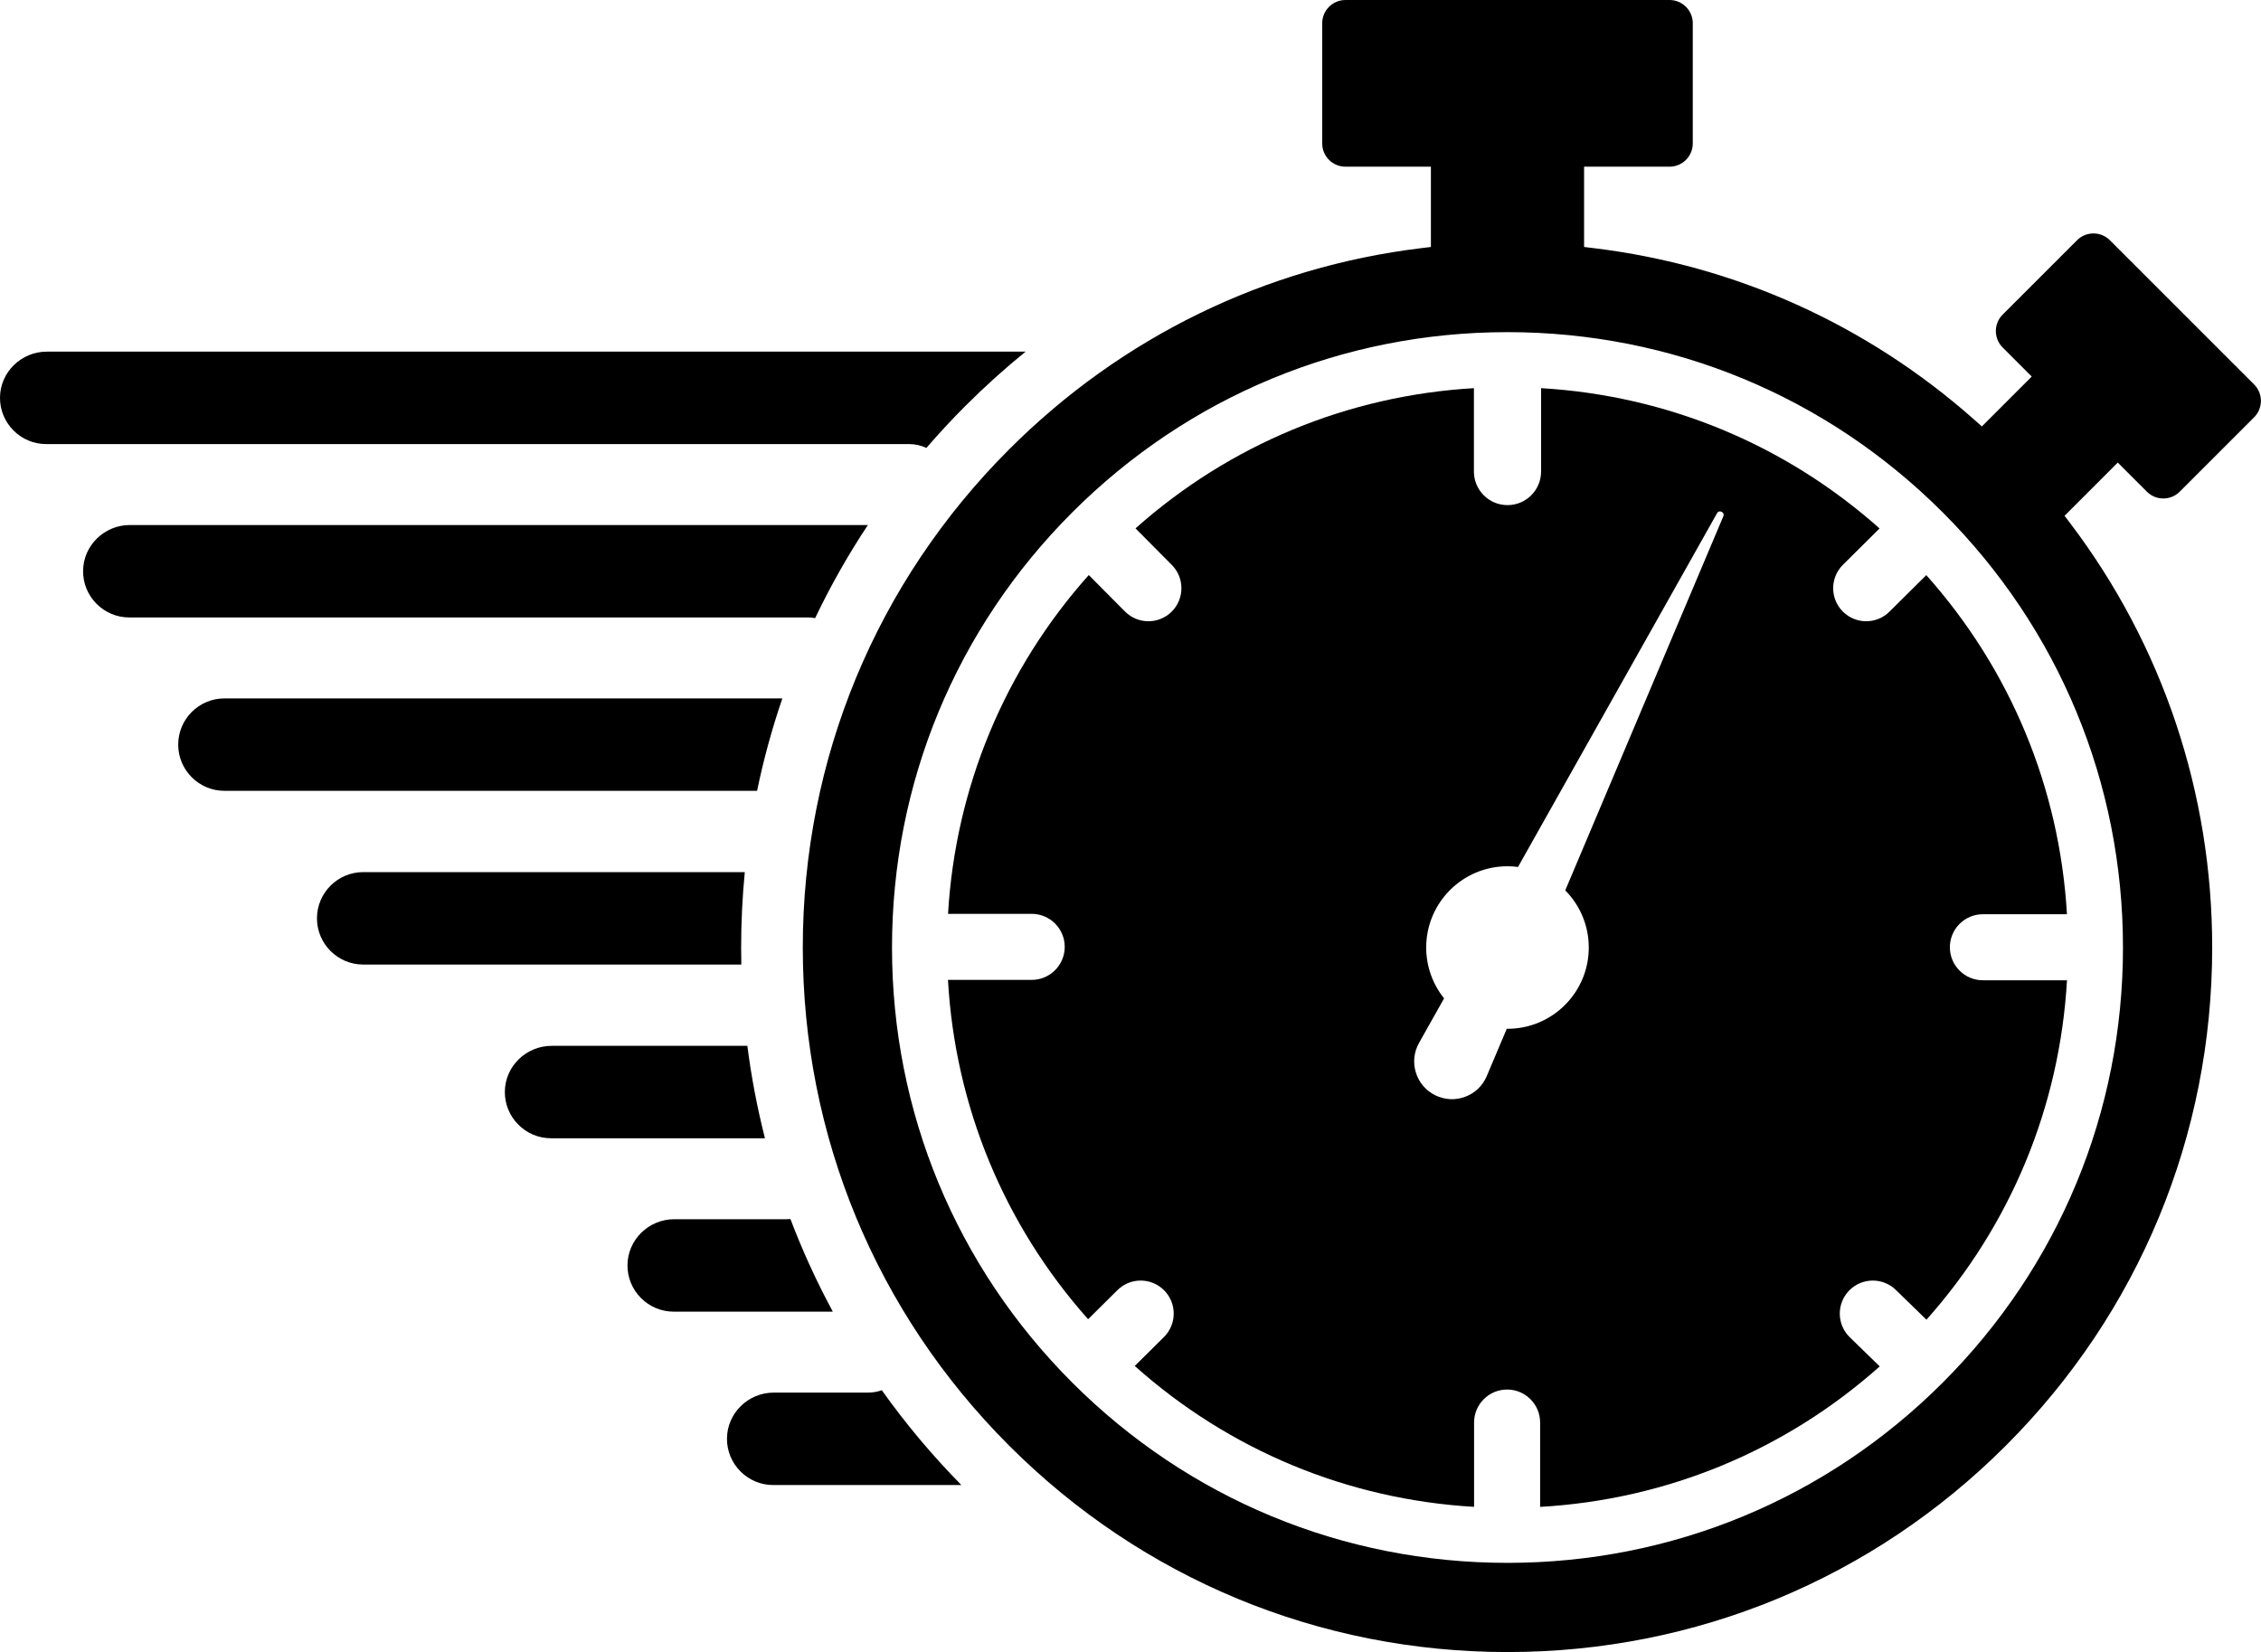
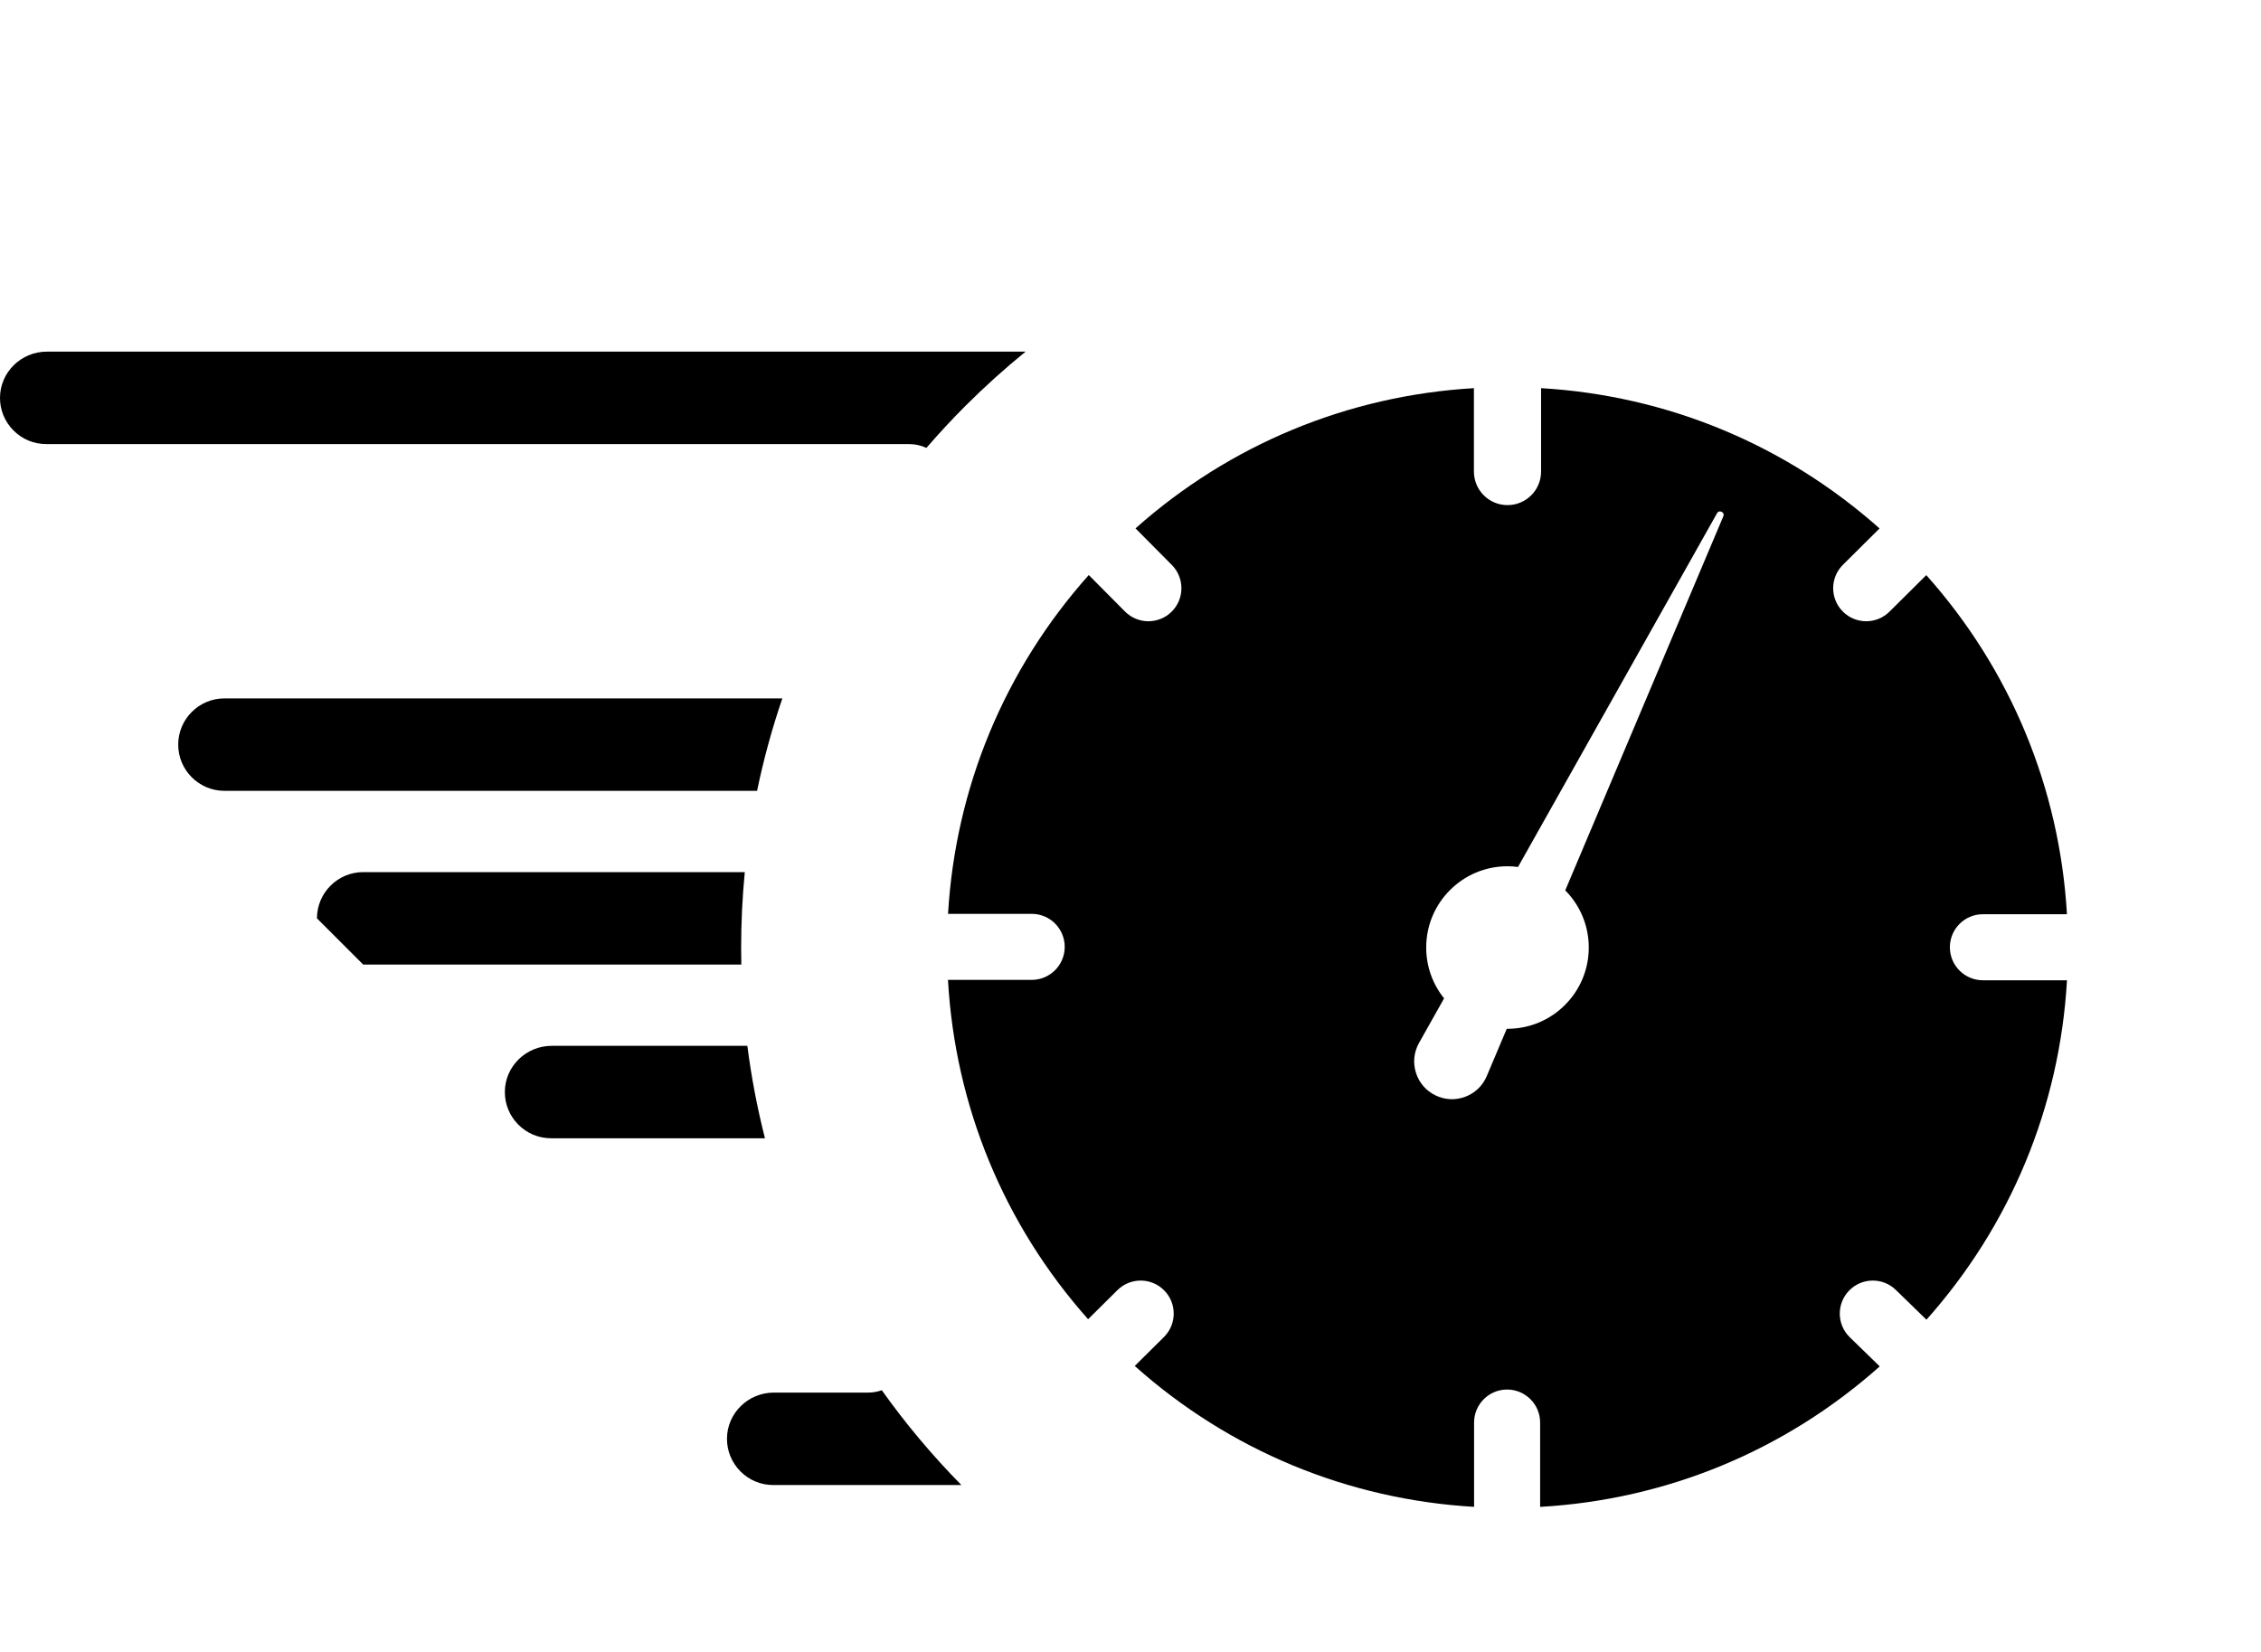
<svg xmlns="http://www.w3.org/2000/svg" height="723.8" preserveAspectRatio="xMidYMid meet" version="1.0" viewBox="-0.0 0.0 990.4 723.8" width="990.4" zoomAndPan="magnify">
  <defs>
    <clipPath id="a">
      <path d="M 351 0 L 990.359 0 L 990.359 723.809 L 351 723.809 Z M 351 0" />
    </clipPath>
  </defs>
  <g>
    <g clip-path="url(#a)" id="change1_9">
-       <path d="M 929.941 415.125 C 929.941 487.141 901.898 554.844 850.977 605.766 C 800.055 656.688 732.352 684.73 660.336 684.73 C 588.32 684.73 520.617 656.688 469.695 605.766 C 418.773 554.844 390.73 487.141 390.73 415.125 C 390.73 343.109 418.773 275.406 469.695 224.484 C 520.617 173.562 588.32 145.52 660.336 145.52 C 732.352 145.52 800.055 173.562 850.977 224.484 C 901.898 275.406 929.941 343.109 929.941 415.125 Z M 924.207 105.258 C 922.285 103.336 919.727 102.277 917.012 102.277 C 914.293 102.277 911.738 103.336 909.816 105.258 L 877.23 137.844 C 873.262 141.809 873.262 148.266 877.23 152.234 L 889.977 164.98 L 868.129 186.828 L 864.734 183.816 C 817.777 142.211 760.168 116.242 698.129 108.719 L 693.887 108.203 L 693.887 73.031 L 731.316 73.031 C 736.93 73.031 741.496 68.465 741.496 62.855 L 741.496 10.18 C 741.496 4.566 736.93 0 731.316 0 L 589.355 0 C 583.742 0 579.176 4.566 579.176 10.18 L 579.176 62.855 C 579.176 68.465 583.742 73.031 589.355 73.031 L 626.785 73.031 L 626.785 108.203 L 622.543 108.719 C 588.559 112.84 555.824 122.488 525.242 137.391 C 494.535 152.359 466.551 172.363 442.062 196.852 C 383.762 255.156 351.652 332.672 351.652 415.125 C 351.652 497.574 383.762 575.094 442.062 633.398 C 500.367 691.699 577.883 723.809 660.336 723.809 C 742.789 723.809 820.305 691.699 878.609 633.398 C 936.914 575.094 969.02 497.574 969.02 415.125 C 969.02 381.383 963.652 348.27 953.07 316.703 C 942.535 285.293 926.996 255.895 906.887 229.324 L 904.352 225.977 L 927.66 202.664 L 940.41 215.41 C 942.332 217.336 944.887 218.395 947.605 218.395 C 950.324 218.395 952.879 217.336 954.801 215.41 L 987.383 182.828 C 991.352 178.859 991.352 172.406 987.383 168.438 L 924.207 105.258" />
-     </g>
+       </g>
    <g id="change1_1">
      <path d="M 5.895 188.582 C 9.73 192.438 14.828 194.562 20.25 194.562 L 398.188 194.562 C 400.871 194.562 403.457 195.141 405.793 196.246 C 411.289 189.879 417.059 183.664 422.969 177.754 C 431.301 169.422 440.113 161.48 449.246 154.066 L 20.5 154.066 C 9.262 154.066 0.062 163.094 0 174.195 C -0.031 179.617 2.062 184.727 5.895 188.582" />
    </g>
    <g id="change1_2">
-       <path d="M 42.289 264.543 C 46.125 268.398 51.223 270.523 56.645 270.523 L 353.891 270.523 C 354.953 270.523 356.016 270.621 357.062 270.812 C 363.773 256.734 371.527 243.047 380.164 230.027 L 56.895 230.027 C 45.656 230.027 36.457 239.055 36.395 250.156 C 36.363 255.578 38.457 260.688 42.289 264.543" />
-     </g>
+       </g>
    <g id="change1_3">
      <path d="M 78.062 326.234 C 78.062 337.402 87.145 346.484 98.309 346.484 L 331.629 346.484 C 334.461 332.785 338.18 319.191 342.703 305.988 L 98.309 305.988 C 87.145 305.988 78.062 315.07 78.062 326.234" />
    </g>
    <g id="change1_4">
      <path d="M 324.34 644.648 C 328.176 648.504 333.27 650.629 338.691 650.629 L 421.113 650.629 C 408.398 637.715 396.691 623.762 386.266 609.098 C 384.363 609.777 382.332 610.133 380.281 610.133 L 338.945 610.133 C 327.703 610.133 318.508 619.16 318.441 630.262 C 318.41 635.684 320.508 640.793 324.34 644.648" />
    </g>
    <g id="change1_5">
-       <path d="M 344.535 534.172 L 295.363 534.172 C 284.121 534.172 274.926 543.199 274.863 554.301 C 274.832 559.723 276.926 564.832 280.758 568.688 C 284.594 572.543 289.688 574.668 295.109 574.668 L 364.809 574.668 C 357.727 561.582 351.492 547.961 346.242 534.09 C 345.676 534.145 345.105 534.172 344.535 534.172" />
-     </g>
+       </g>
    <g id="change1_6">
-       <path d="M 159.094 422.594 L 324.73 422.594 C 324.676 420.031 324.645 417.531 324.645 415.125 C 324.645 404.133 325.184 393.039 326.246 382.098 L 159.094 382.098 C 147.93 382.098 138.844 391.18 138.844 402.348 C 138.844 413.512 147.93 422.594 159.094 422.594" />
+       <path d="M 159.094 422.594 L 324.73 422.594 C 324.676 420.031 324.645 417.531 324.645 415.125 C 324.645 404.133 325.184 393.039 326.246 382.098 L 159.094 382.098 C 147.93 382.098 138.844 391.18 138.844 402.348 " />
    </g>
    <g id="change1_7">
      <path d="M 227.039 492.727 C 230.875 496.582 235.969 498.703 241.391 498.703 L 335.082 498.703 C 331.699 485.438 329.109 471.844 327.371 458.211 L 241.645 458.211 C 230.402 458.211 221.207 467.238 221.141 478.34 C 221.109 483.762 223.207 488.871 227.039 492.727" />
    </g>
    <g id="change1_8">
      <path d="M 754.871 226.23 L 685.637 390.094 C 692.004 396.527 695.938 405.371 695.938 415.137 C 695.938 434.801 679.996 450.742 660.332 450.742 C 660.227 450.742 660.121 450.734 660.016 450.734 L 651.254 471.469 C 649.465 475.703 646.109 478.922 641.801 480.527 C 637.496 482.137 632.852 481.906 628.727 479.883 C 624.602 477.859 621.578 474.328 620.215 469.938 C 618.848 465.547 619.34 460.926 621.594 456.918 L 632.562 437.414 C 627.664 431.312 624.727 423.57 624.727 415.137 C 624.727 395.473 640.668 379.531 660.332 379.531 C 661.898 379.531 663.438 379.641 664.949 379.836 L 752.109 224.879 C 752.77 223.699 753.824 224.098 754.129 224.25 C 754.438 224.398 755.395 224.988 754.871 226.23 Z M 868.582 429.48 C 860.594 429.48 854.117 423.004 854.117 415.016 C 854.117 407.023 860.594 400.547 868.582 400.547 L 905.402 400.547 C 902.184 345.215 880.676 293.348 843.785 251.977 L 827.656 267.984 C 824.836 270.785 821.148 272.184 817.465 272.184 C 813.746 272.184 810.027 270.758 807.199 267.91 C 801.57 262.238 801.602 253.078 807.273 247.449 L 823.312 231.523 C 782 194.758 730.25 173.305 675.047 170.062 L 675.047 206.598 C 675.047 214.723 668.461 221.305 660.336 221.305 C 652.215 221.305 645.629 214.723 645.629 206.598 L 645.629 170.062 C 590.438 173.305 538.699 194.742 497.395 231.492 L 513.305 247.523 C 518.934 253.195 518.902 262.355 513.23 267.984 C 510.41 270.785 506.723 272.184 503.039 272.184 C 499.316 272.184 495.602 270.758 492.77 267.906 L 476.922 251.941 C 440.047 293.277 418.531 345.094 415.277 400.379 L 451.922 400.379 C 459.91 400.379 466.387 406.855 466.387 414.844 C 466.387 422.836 459.91 429.312 451.922 429.312 L 415.246 429.312 C 418.379 484.656 439.809 536.559 476.625 577.98 L 489.48 565.242 C 495.156 559.617 504.316 559.66 509.941 565.336 C 515.562 571.012 515.52 580.172 509.844 585.797 L 497.062 598.461 C 538.441 635.406 590.336 656.957 645.699 660.191 L 645.699 623.262 C 645.699 615.27 652.176 608.793 660.168 608.793 C 668.156 608.793 674.633 615.27 674.633 623.262 L 674.633 660.207 C 730.031 657.047 781.965 635.559 823.391 598.656 L 810.27 585.887 C 804.543 580.316 804.418 571.156 809.988 565.43 C 815.562 559.703 824.719 559.574 830.445 565.148 L 843.852 578.191 C 843.852 578.191 843.852 578.191 843.855 578.195 C 880.75 536.777 902.242 484.863 905.418 429.48 L 868.582 429.48" />
    </g>
  </g>
</svg>